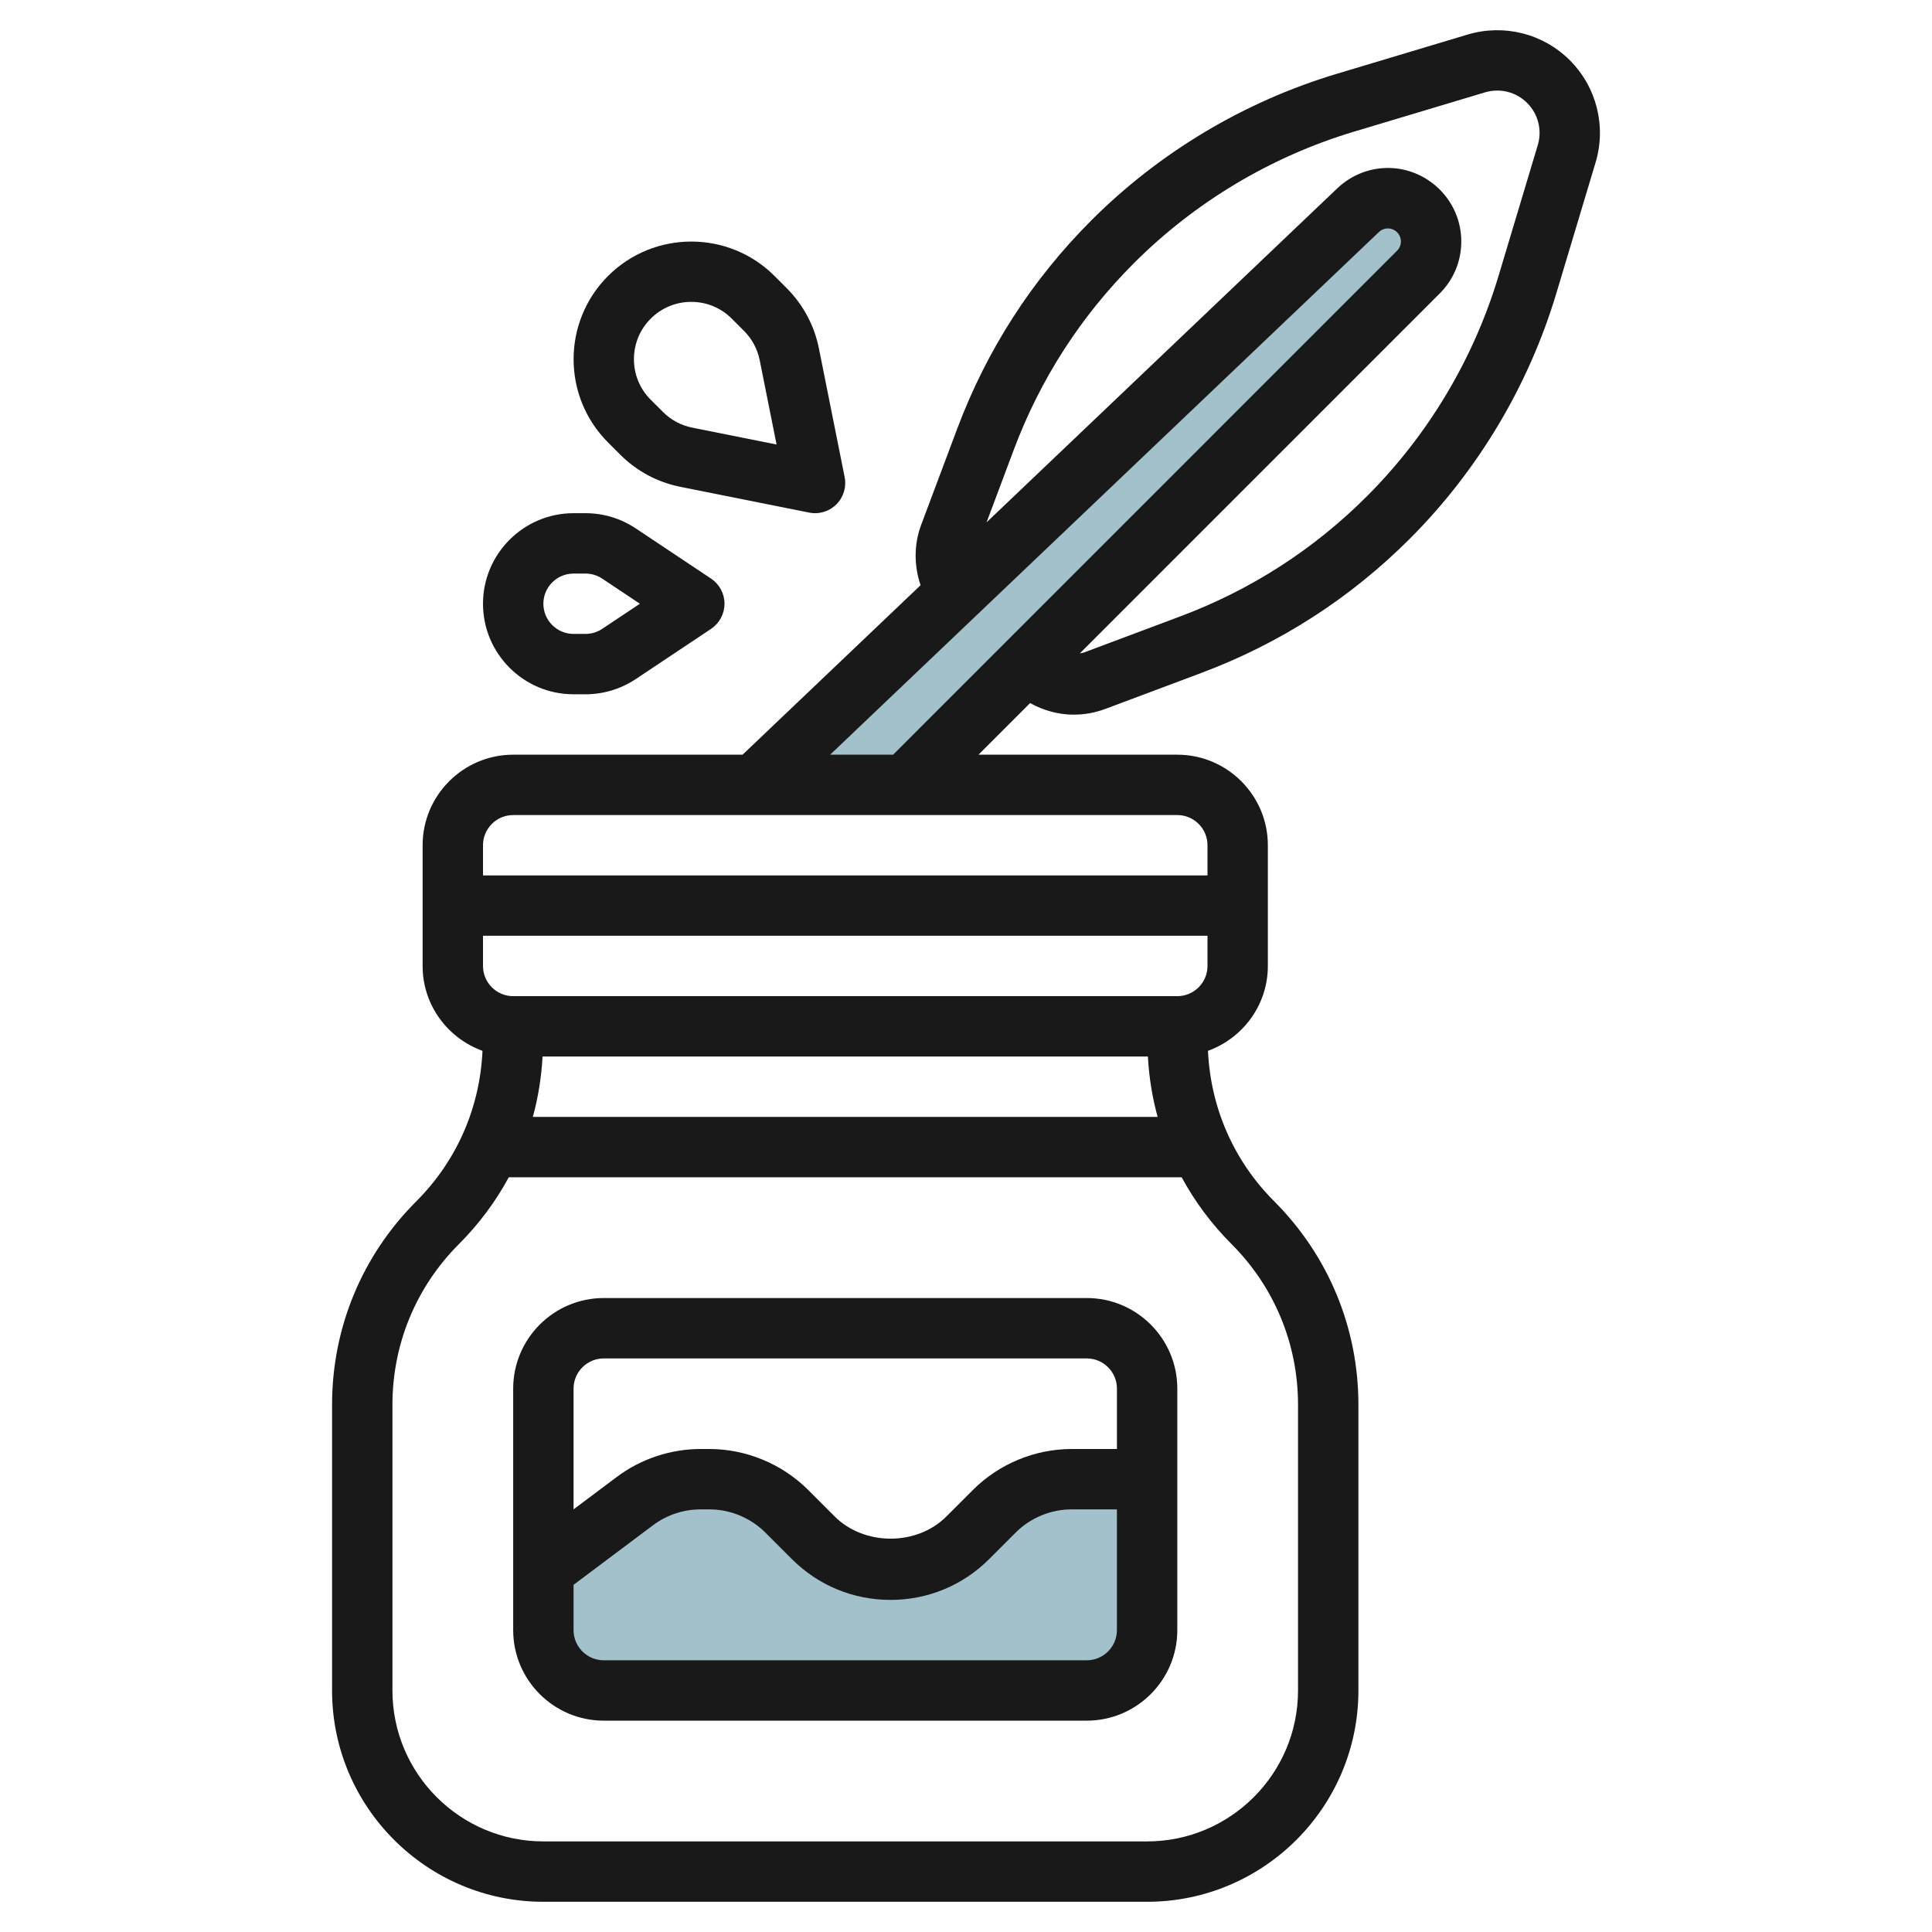
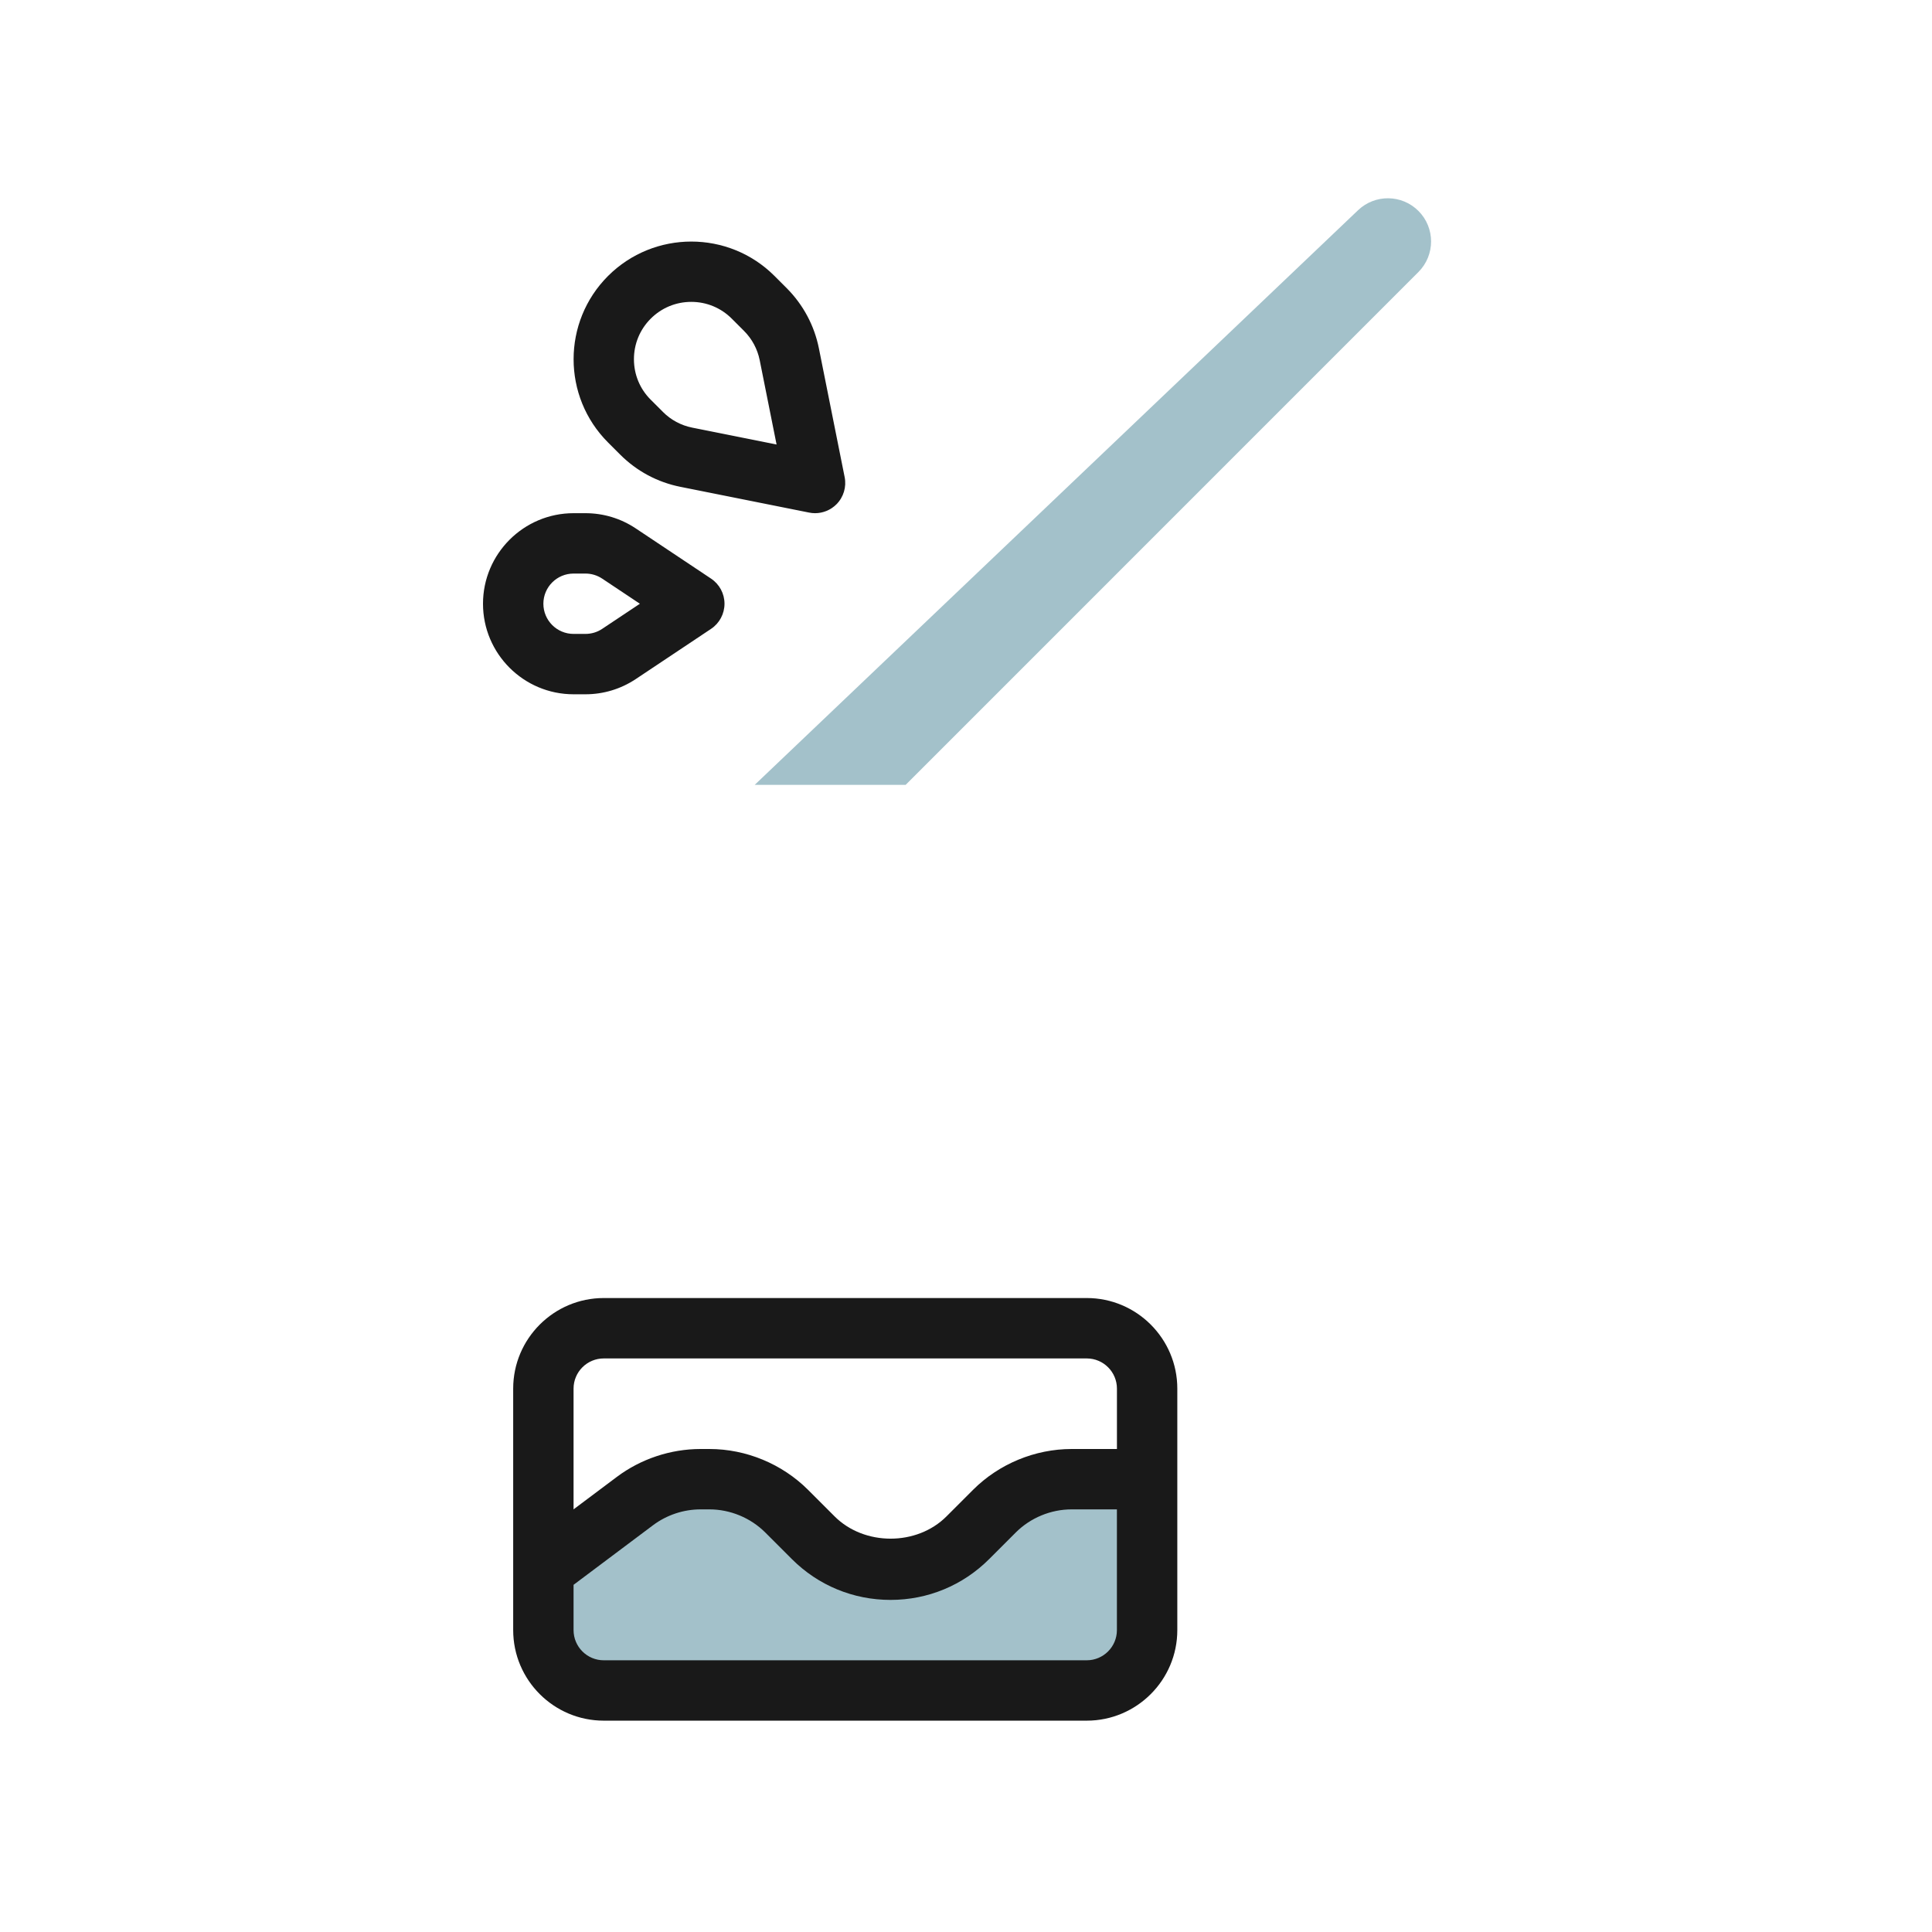
<svg xmlns="http://www.w3.org/2000/svg" id="Layer_3" enable-background="new 0 0 64 64" height="512" viewBox="0 0 64 64" width="512">
  <g>
    <path d="m38 49v5c0 1.105-.895 2-2 2h-16c-1.105 0-2-.895-2-2v-2l3.034-2.276c.627-.47 1.39-.724 2.173-.724h.293c.96 0 1.882.382 2.561 1.061l.879.879c.678.678 1.6 1.06 2.56 1.06.96 0 1.882-.382 2.561-1.061l.879-.879c.678-.678 1.6-1.06 2.56-1.06z" fill="#a3c1ca" />
    <path d="m25 26 19.988-19.037c.563-.536 1.45-.525 1.999.024.559.559.559 1.465 0 2.024l-16.987 16.989" fill="#a3c1ca" />
    <g fill="#191919">
-       <path d="m18 62.999h19.999c3.86 0 7-3.14 7-7v-9.464c0-2.547-.992-4.941-2.792-6.743-1.341-1.341-2.105-3.1-2.191-4.982 1.153-.419 1.983-1.515 1.983-2.81v-4c0-1.654-1.346-3-3-3h-6.585l1.709-1.709c.444.244.938.383 1.442.383.353 0 .708-.062 1.05-.19l3.188-1.195c2.607-.978 4.927-2.472 6.896-4.44 2.259-2.259 3.938-5.071 4.856-8.131l1.301-4.337c.36-1.201.033-2.497-.853-3.384-.886-.886-2.18-1.211-3.384-.853l-4.337 1.301c-3.06.918-5.872 2.597-8.131 4.856-1.968 1.969-3.462 4.289-4.44 6.896l-1.195 3.187c-.246.655-.238 1.358-.021 2.002l-5.896 5.614h-7.599c-1.654 0-3 1.346-3 3v4c0 1.296.83 2.392 1.983 2.81-.085 1.883-.849 3.642-2.191 4.983-1.801 1.8-2.792 4.195-2.792 6.742v9.464c0 3.86 3.14 7 7 7zm20.999-30h-21.999c-.552 0-1-.448-1-1v-1h24v1c-.001.552-.449 1-1.001 1zm-.974 2c.038.683.145 1.353.323 2h-20.697c.178-.648.284-1.317.322-2zm-4.442-20.1c.877-2.338 2.216-4.418 3.982-6.184 2.026-2.026 4.547-3.532 7.292-4.355l4.337-1.301c.497-.147 1.029-.014 1.395.352.366.365.5.9.352 1.395l-1.301 4.337c-.823 2.744-2.329 5.266-4.355 7.292-1.765 1.766-3.846 3.105-6.183 3.982l-3.188 1.195c-.046.018-.094.021-.142.031l11.923-11.924c.459-.459.712-1.07.712-1.719s-.253-1.26-.712-1.719c-.942-.94-2.432-.958-3.396-.042l-11.617 11.063zm12.095-7.212c.172-.163.436-.158.603.008.109.109.126.238.126.305s-.017.195-.127.304l-16.695 16.696h-2.085zm-28.678 19.313h22c.552 0 1 .448 1 1v1h-24v-1c0-.552.448-1 1-1zm-4 19.535c0-2.013.784-3.905 2.207-5.328.662-.662 1.213-1.406 1.647-2.208h22.29c.434.801.985 1.545 1.648 2.208 1.423 1.423 2.207 3.315 2.207 5.328v9.464c0 2.757-2.243 5-5 5h-19.999c-2.757 0-5-2.243-5-5z" />
      <path d="m20 56.999h16c1.654 0 3-1.346 3-3v-8c0-1.654-1.346-3-3-3h-16c-1.654 0-3 1.346-3 3v8c0 1.654 1.345 3 3 3zm15.999-2h-15.999c-.552 0-1-.448-1-1v-1.5l2.634-1.975c.451-.338 1.01-.524 1.573-.524h.293c.689 0 1.365.28 1.853.768l.878.878c.873.873 2.034 1.353 3.269 1.353 1.234 0 2.395-.48 3.268-1.353l.878-.878c.488-.489 1.164-.768 1.853-.768h1.5v4c0 .551-.448.999-1 .999zm-15.999-9.999h16c.552 0 1 .448 1 1v2h-1.5c-1.216 0-2.407.493-3.268 1.354l-.878.878c-.981.984-2.723.984-3.707 0l-.878-.878c-.862-.861-2.053-1.354-3.269-1.354h-.293c-.993 0-1.978.328-2.773.924l-1.434 1.075v-4c0-.551.448-.999 1-.999z" />
      <path d="m20.546 15.061c.546.546 1.235.915 1.993 1.066l4.265.853c.065.013.13.02.196.02.262 0 .518-.104.707-.293.236-.236.339-.576.273-.903l-.853-4.265c-.152-.757-.521-1.446-1.066-1.993l-.404-.404c-1.519-1.52-3.993-1.52-5.515 0-1.521 1.521-1.521 3.995 0 5.515zm1.01-4.505c.359-.359.836-.556 1.343-.556.508 0 .985.198 1.343.557l.404.404c.266.266.446.602.52.97l.559 2.794-2.794-.559c-.369-.074-.705-.253-.97-.52l-.404-.404c-.36-.358-.557-.835-.557-1.343 0-.507.197-.984.556-1.343z" />
      <path d="m19 22.999h.394c.595 0 1.17-.174 1.665-.503l2.497-1.665c.277-.185.444-.498.444-.832s-.167-.646-.446-.832l-2.496-1.664c-.495-.33-1.07-.503-1.664-.503h-.394c-1.654 0-3 1.346-3 3s1.345 2.999 3 2.999zm0-3.999h.394c.198 0 .39.058.555.168l1.248.832-1.249.832c-.164.11-.356.167-.555.167h-.393c-.552 0-1-.448-1-1 0-.551.448-.999 1-.999z" />
    </g>
  </g>
</svg>